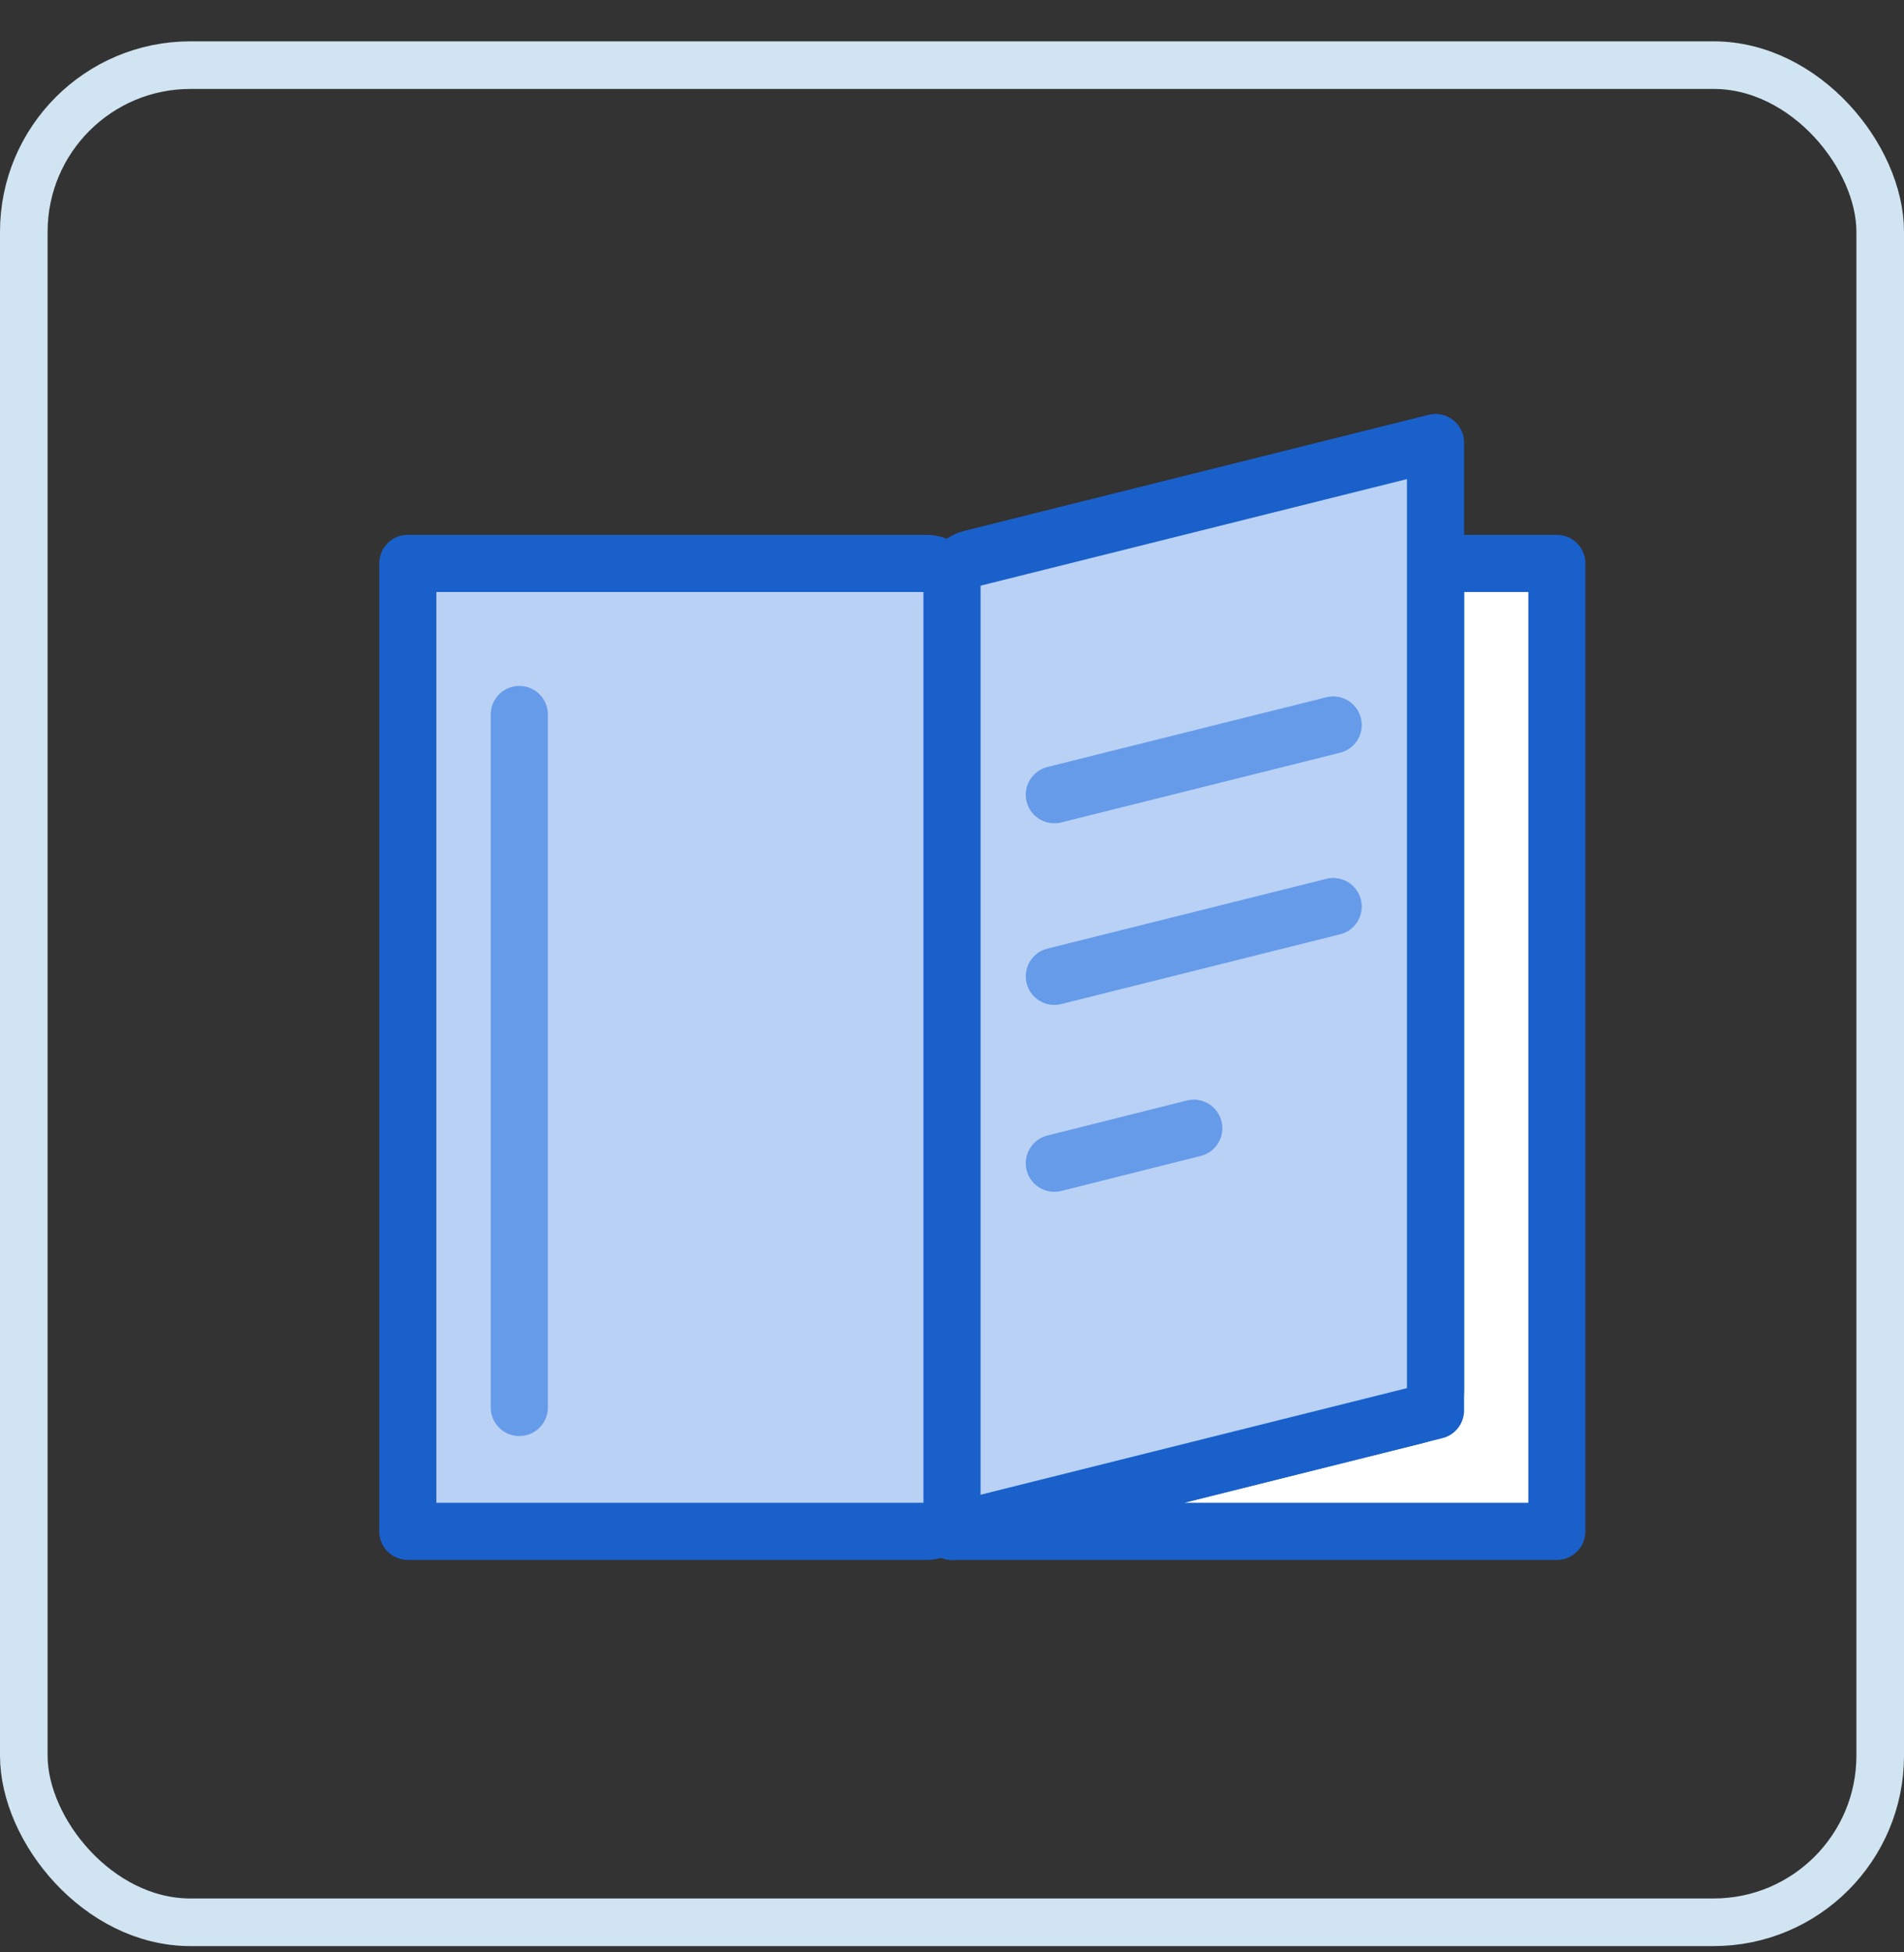
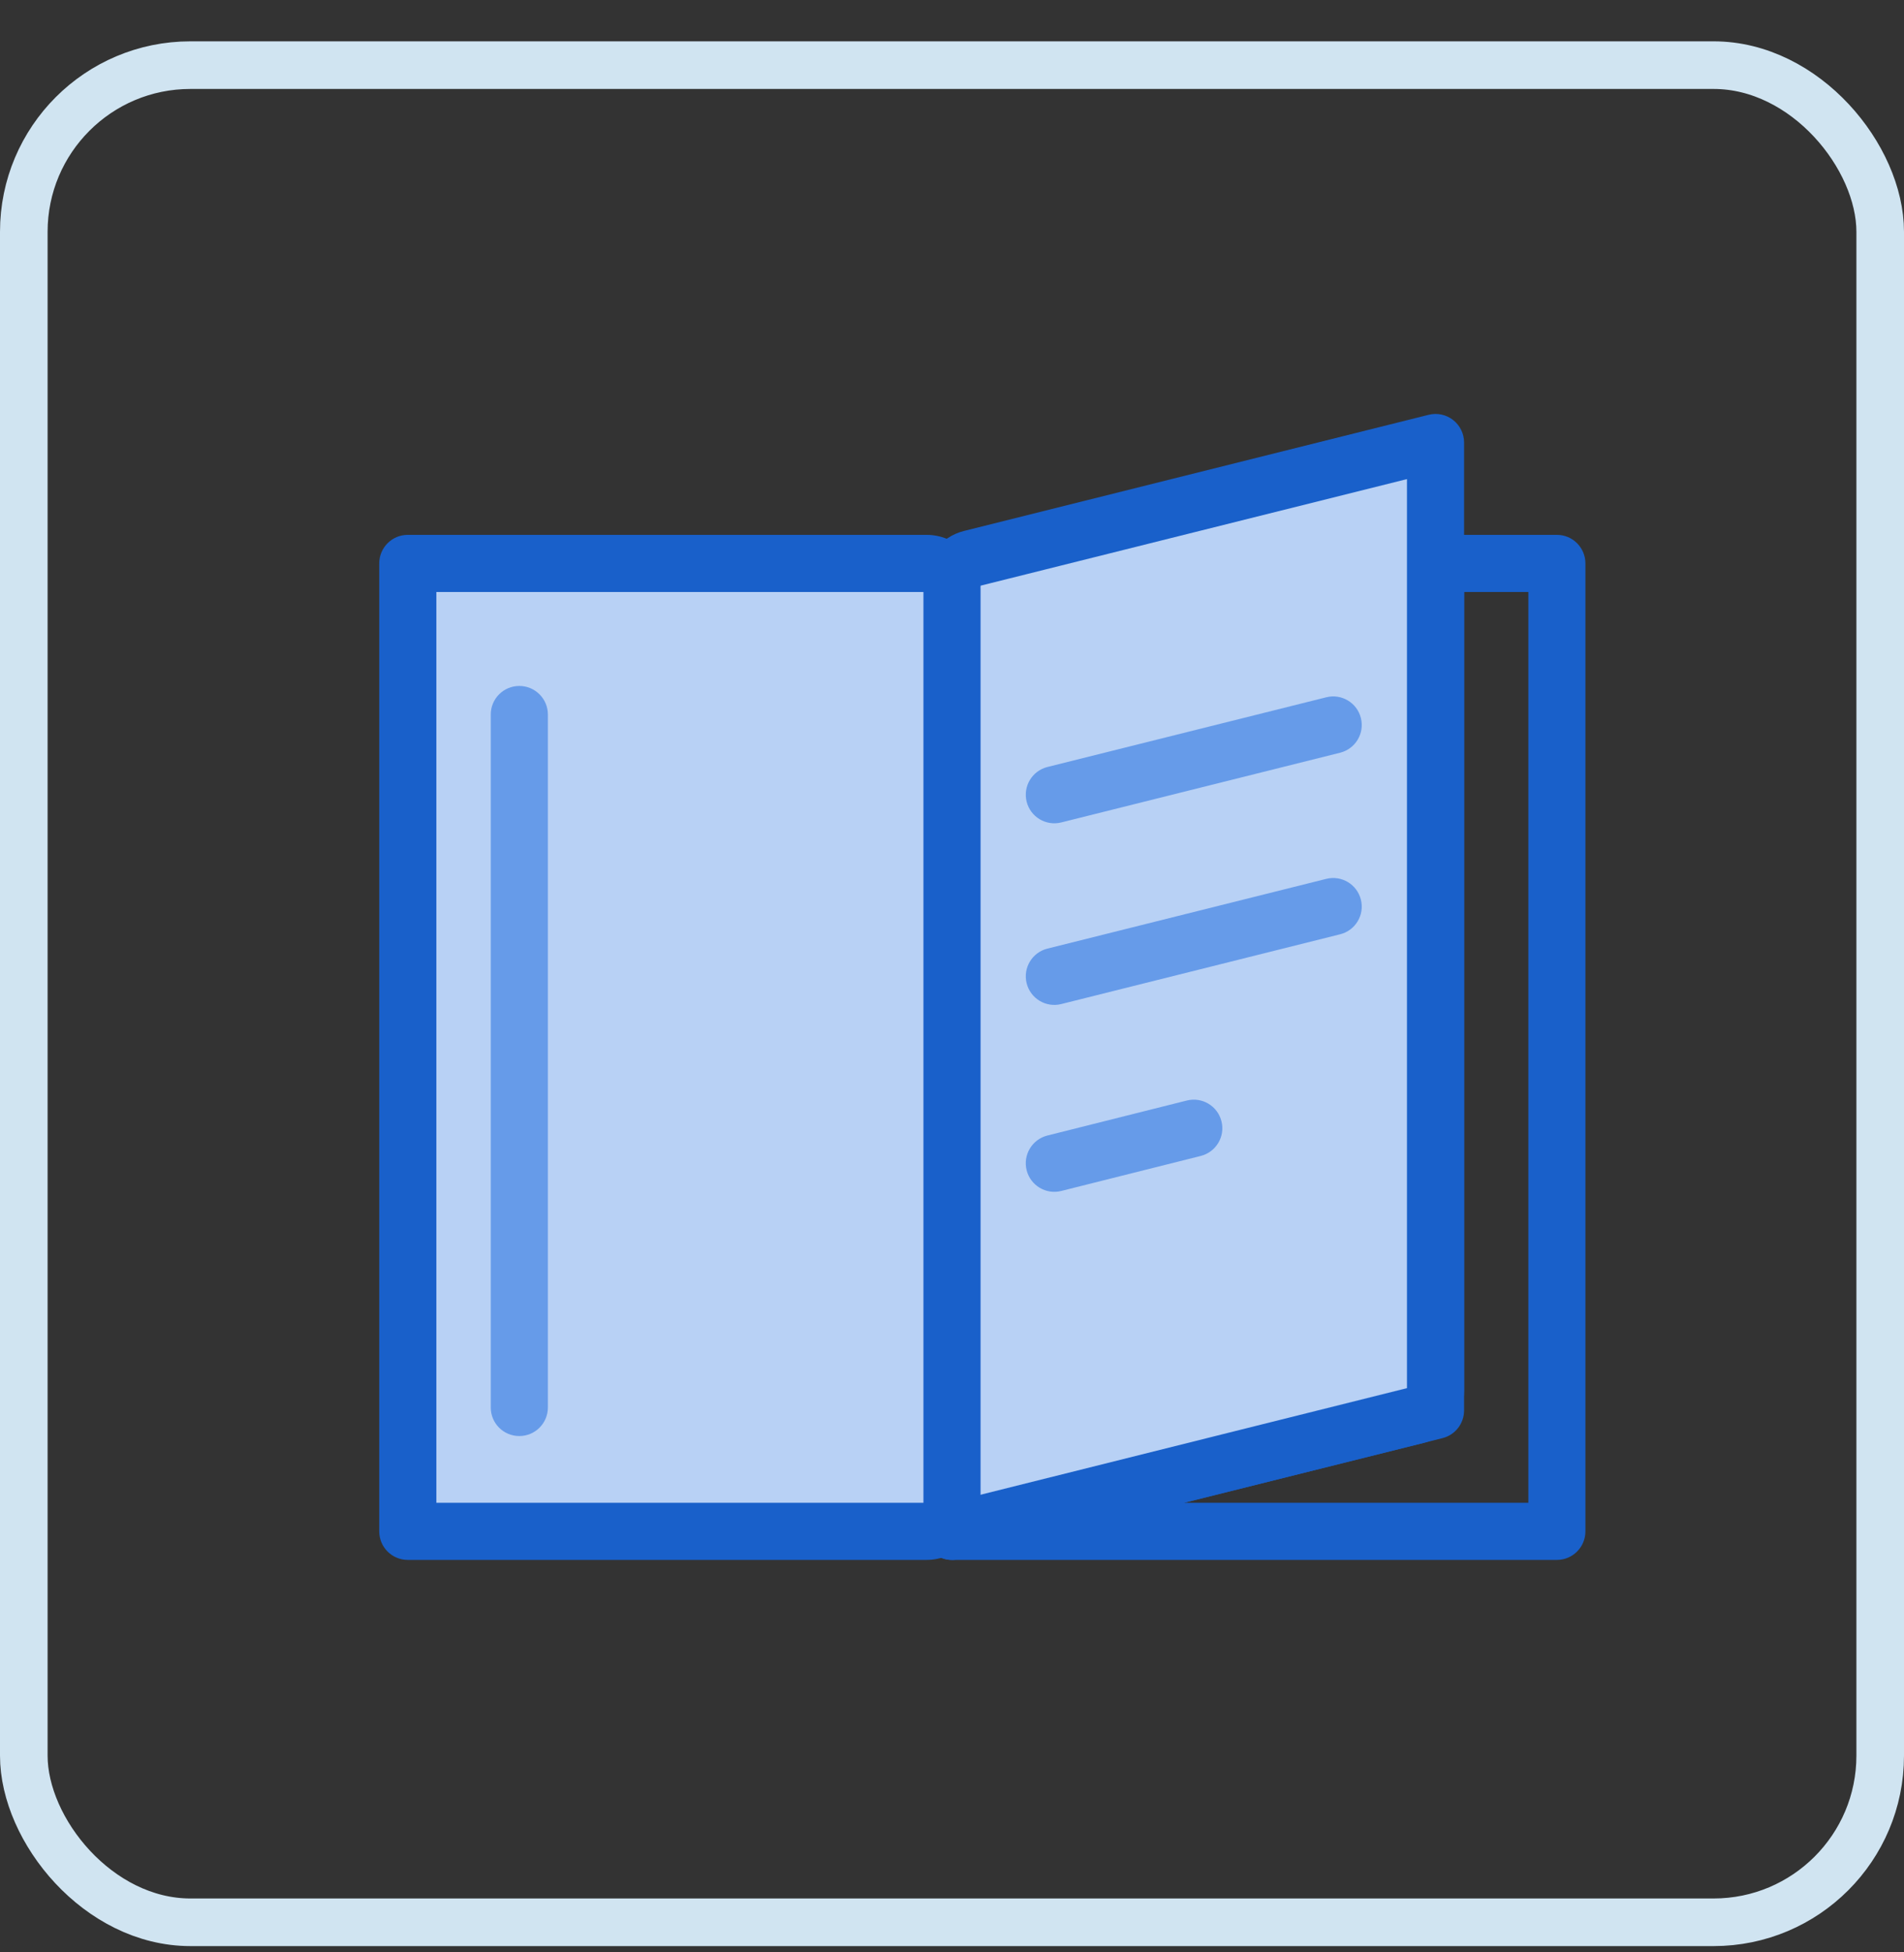
<svg xmlns="http://www.w3.org/2000/svg" width="40" height="41" viewBox="0 0 40 41" fill="none">
  <rect x="0" y="0" width="40" height="41" fill="#333333" stroke="none" />
  <rect x="0.5" y="1.368" width="39" height="39" rx="3.5" stroke="#D0E4F1" />
-   <path d="M30.158 11.833H32.706V32.159H19.999L29.753 29.722C29.991 29.663 30.158 29.449 30.158 29.203V11.833Z" fill="white" />
  <path fill-rule="evenodd" clip-rule="evenodd" d="M29.559 11.832C29.559 11.501 29.828 11.232 30.159 11.232H32.708C33.039 11.232 33.307 11.501 33.307 11.832V32.158C33.307 32.49 33.039 32.758 32.708 32.758H20C19.697 32.758 19.442 32.532 19.405 32.232C19.368 31.931 19.561 31.65 19.855 31.576L29.559 29.152V11.832ZM30.759 12.432V29.203C30.759 29.723 30.406 30.178 29.899 30.304C29.899 30.304 29.899 30.304 29.899 30.304L24.877 31.558H32.108V12.432H30.759Z" fill="#1960CA" />
  <path d="M19.999 12.251V32.158V12.251Z" fill="#B8D1F5" />
  <path d="M19.999 12.251V32.158" stroke="#1960CA" stroke-width="0.586" stroke-linecap="round" stroke-linejoin="round" />
  <path d="M19.999 32.159L30.158 29.619V9.293L20.403 11.73C20.166 11.789 19.999 12.002 19.999 12.249" fill="#B8D1F5" />
  <path fill-rule="evenodd" clip-rule="evenodd" d="M30.527 8.82C30.673 8.934 30.758 9.108 30.758 9.293V29.619C30.758 29.894 30.571 30.134 30.304 30.201L20.145 32.741C19.824 32.821 19.498 32.626 19.418 32.304C19.337 31.983 19.533 31.657 19.854 31.576L29.558 29.151V10.061L20.597 12.3C20.571 12.607 20.314 12.848 20 12.848C19.668 12.848 19.4 12.58 19.4 12.248C19.4 11.729 19.752 11.273 20.259 11.148L20.26 11.148L30.013 8.711C30.192 8.666 30.382 8.706 30.527 8.82Z" fill="#1960CA" />
  <path fill-rule="evenodd" clip-rule="evenodd" d="M28.59 15.079C28.671 15.401 28.475 15.726 28.154 15.807L22.296 17.271C21.974 17.352 21.648 17.156 21.568 16.835C21.488 16.513 21.683 16.188 22.004 16.107L27.863 14.643C28.184 14.562 28.51 14.758 28.59 15.079Z" fill="#669BE9" />
  <path fill-rule="evenodd" clip-rule="evenodd" d="M28.59 18.893C28.671 19.214 28.475 19.54 28.154 19.62L22.296 21.085C21.974 21.166 21.648 20.97 21.568 20.648C21.488 20.327 21.683 20.001 22.004 19.921L27.863 18.456C28.184 18.376 28.51 18.571 28.59 18.893Z" fill="#669BE9" />
  <path fill-rule="evenodd" clip-rule="evenodd" d="M25.661 23.547C25.742 23.869 25.547 24.194 25.225 24.275L22.296 25.01C21.975 25.091 21.649 24.896 21.568 24.575C21.487 24.253 21.683 23.927 22.004 23.846L24.933 23.111C25.255 23.03 25.581 23.226 25.661 23.547Z" fill="#669BE9" />
  <path d="M8.566 11.833H19.463C19.759 11.833 19.999 12.073 19.999 12.369V31.623C19.999 31.919 19.759 32.159 19.463 32.159H8.566V11.833Z" fill="#B8D1F5" />
  <path fill-rule="evenodd" clip-rule="evenodd" d="M7.967 11.832C7.967 11.501 8.235 11.232 8.567 11.232H19.464C20.091 11.232 20.6 11.741 20.6 12.368V31.622C20.6 32.25 20.091 32.758 19.464 32.758H8.567C8.235 32.758 7.967 32.49 7.967 32.158V11.832ZM9.167 12.432V31.558H19.4V12.432H9.167Z" fill="#1960CA" />
  <path fill-rule="evenodd" clip-rule="evenodd" d="M10.91 14.405C11.241 14.405 11.51 14.673 11.51 15.005V29.557C11.51 29.889 11.241 30.157 10.91 30.157C10.578 30.157 10.31 29.889 10.31 29.557V15.005C10.31 14.673 10.578 14.405 10.91 14.405Z" fill="#669BE9" />
</svg>